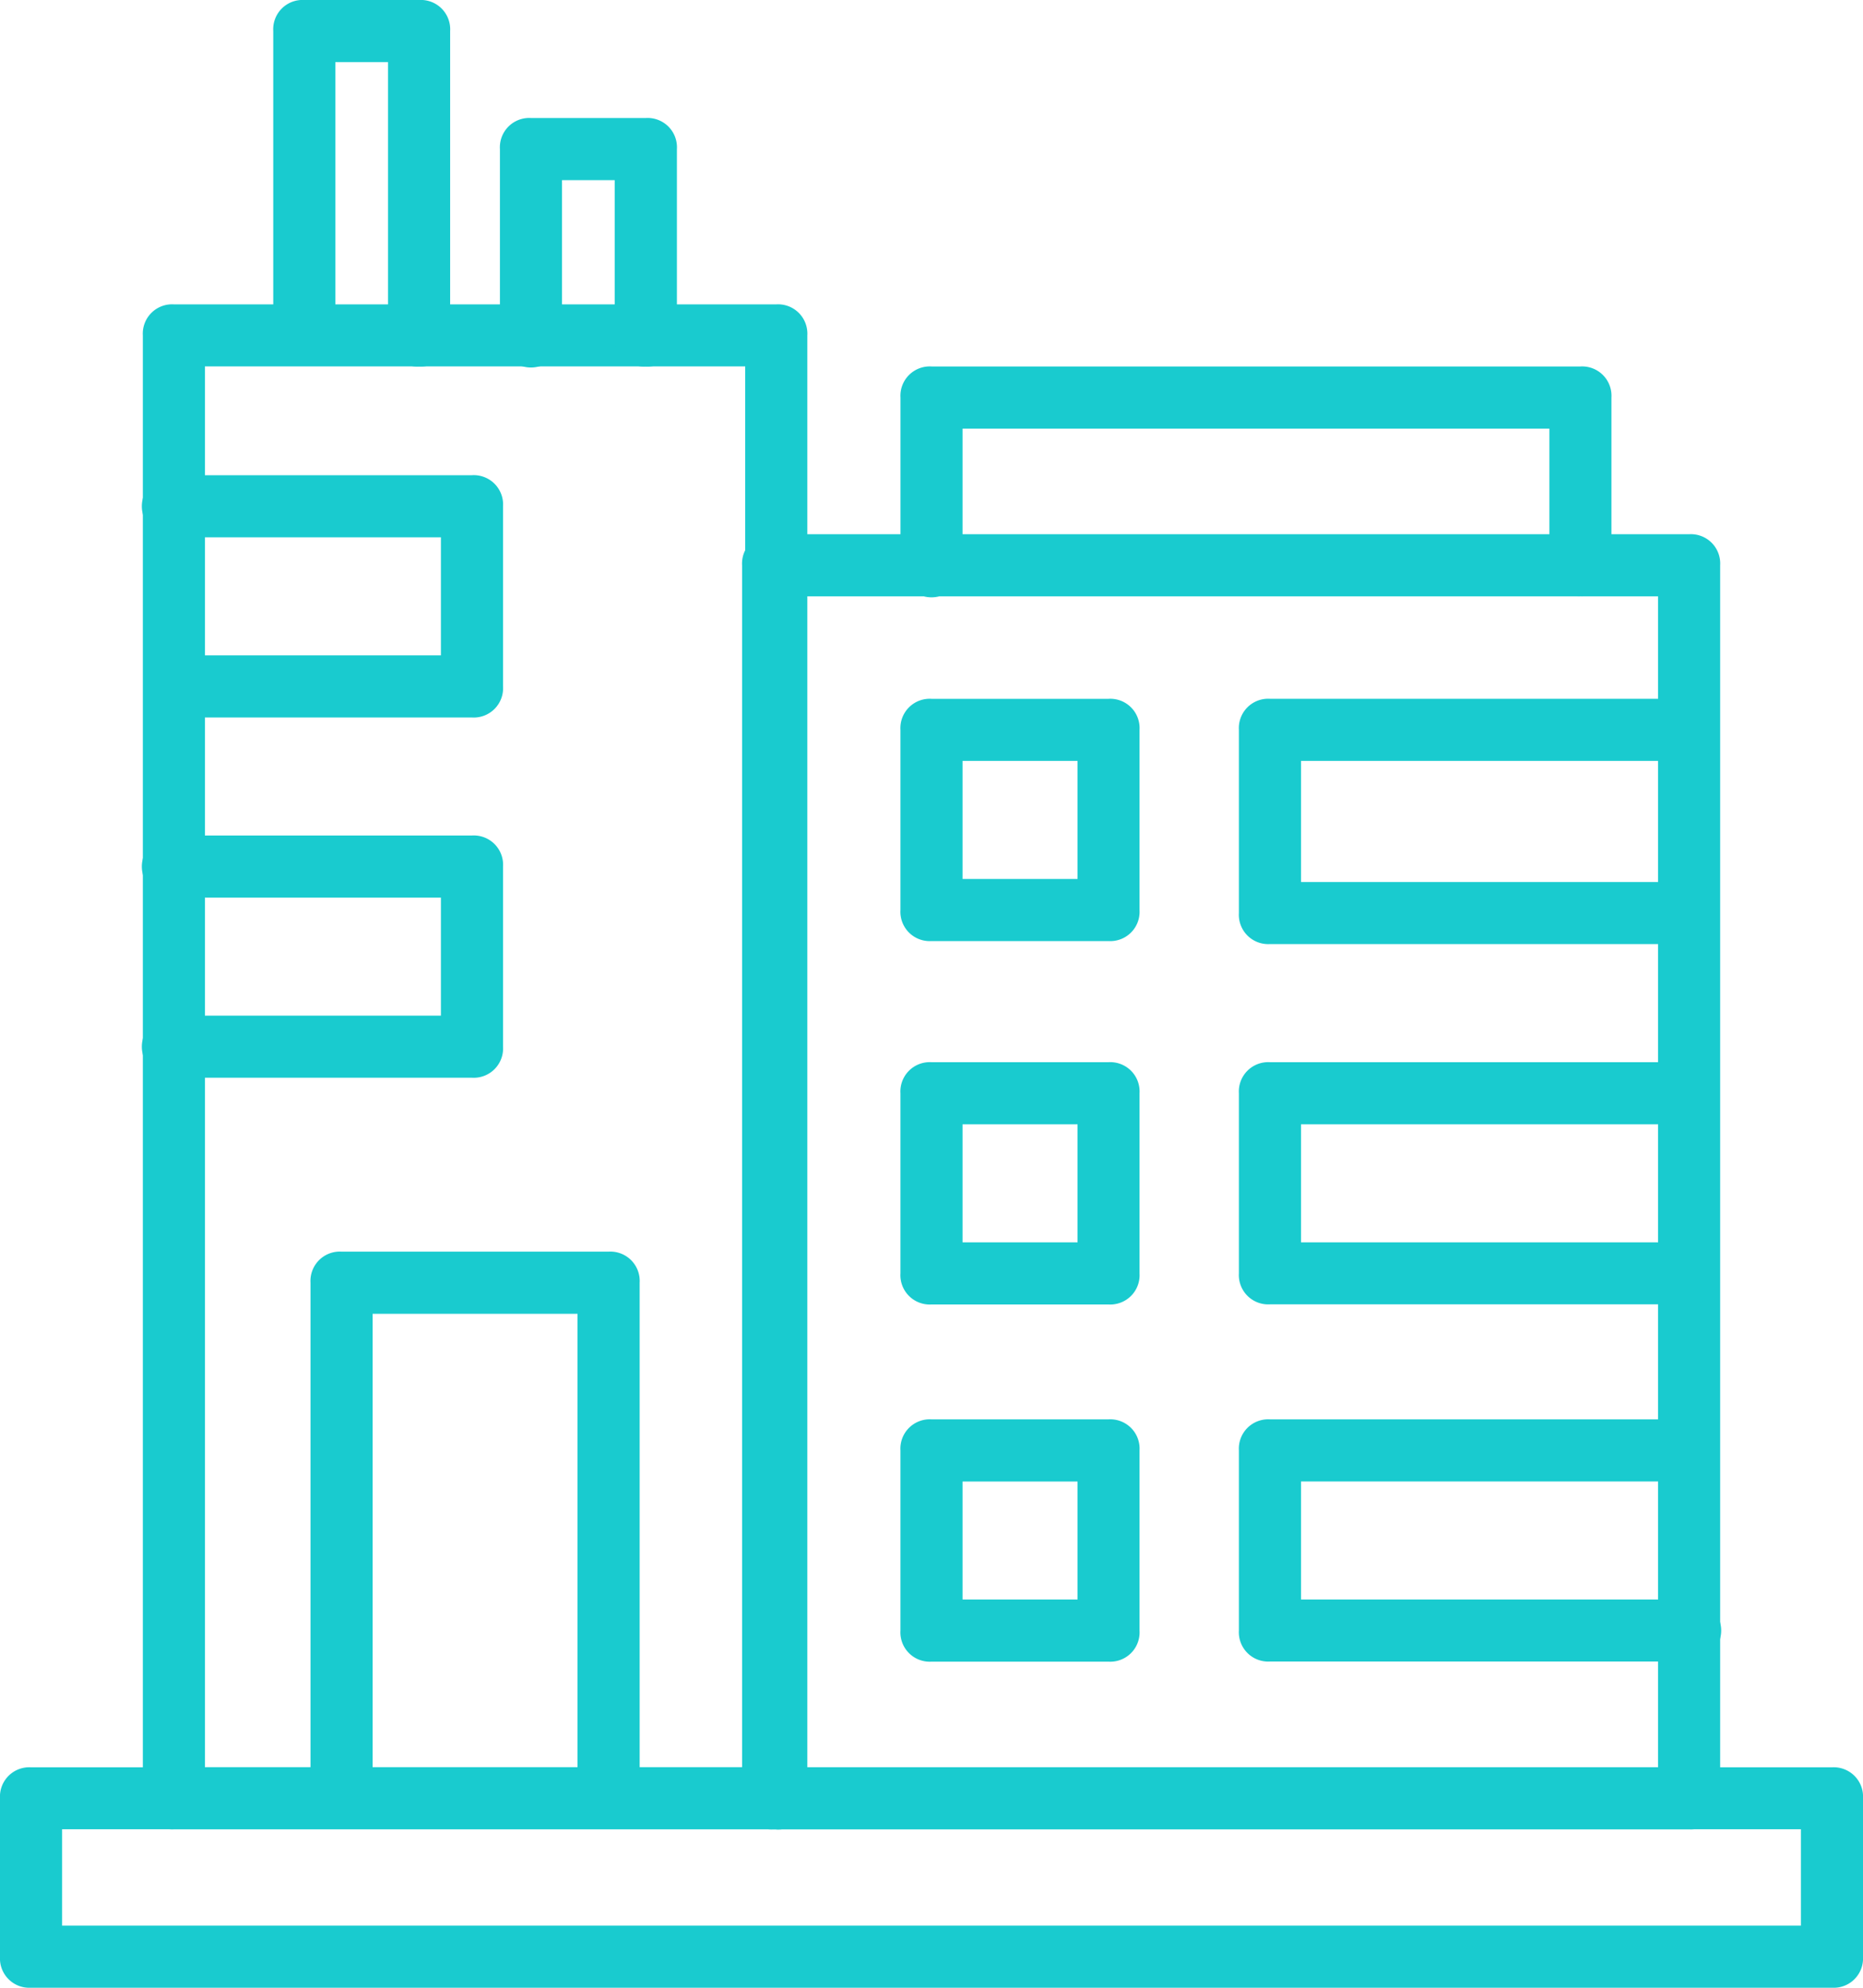
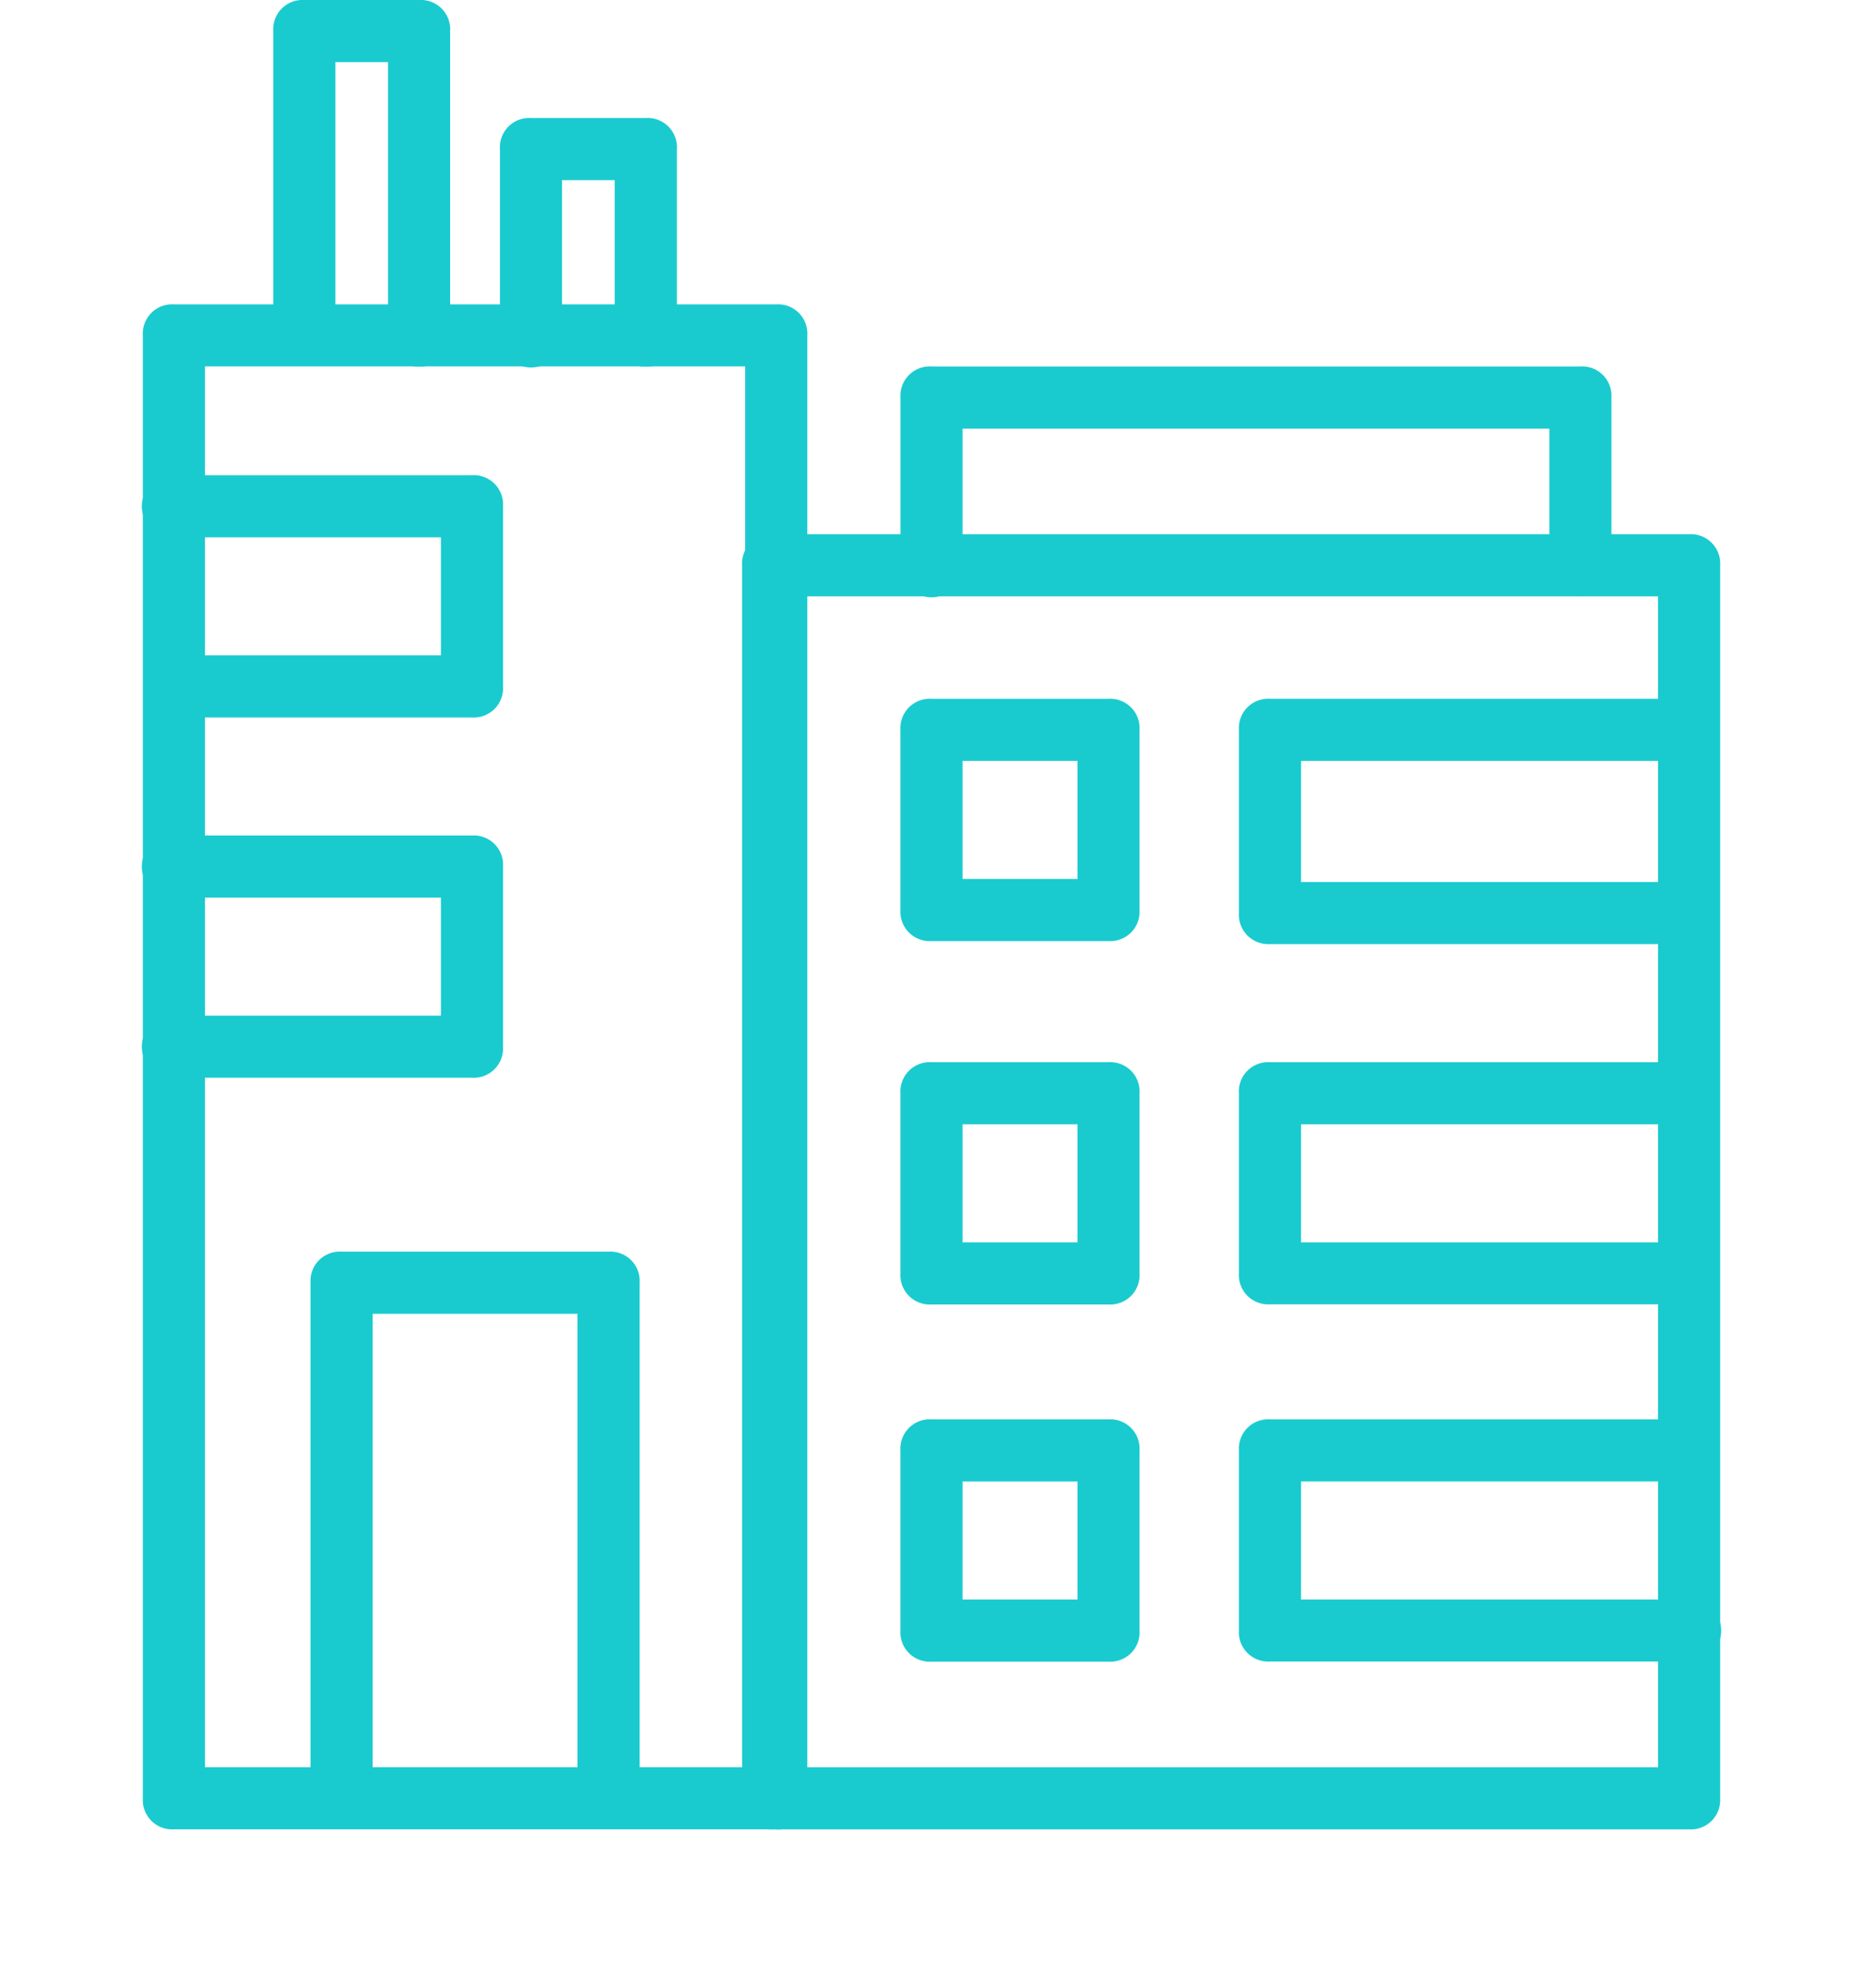
<svg xmlns="http://www.w3.org/2000/svg" width="58" height="61.867" viewBox="0 0 58 61.867">
  <g id="Group_147" data-name="Group 147" transform="translate(-3 -1)">
-     <path id="Path_234" data-name="Path 234" d="M60.033,64.763H3.967A.913.913,0,0,1,3,63.8v-4.93a.913.913,0,0,1,.967-.967H60.033a.913.913,0,0,1,.967.967V63.8A.913.913,0,0,1,60.033,64.763ZM4.933,62.83H59.067v-3H4.933Z" transform="translate(0 -1.897)" fill="#19cbcf" />
    <path id="Path_235" data-name="Path 235" d="M56.383,58.51H27.867a.913.913,0,0,1-.967-.967V19.167a.913.913,0,0,1,.967-.967H56.383a.913.913,0,0,1,.967.967V57.543A.913.913,0,0,1,56.383,58.51Zm-27.55-1.933H55.417V20.133H28.833Z" transform="translate(-0.797 -0.573)" fill="#19cbcf" />
    <path id="Path_236" data-name="Path 236" d="M27.32,58.263H8.567A.913.913,0,0,1,7.6,57.3V11.767a.913.913,0,0,1,.967-.967H27.32a.913.913,0,0,1,.967.967V57.3a.913.913,0,0,1-.967.967ZM9.533,56.33h16.82v-43.6H9.533Z" transform="translate(-0.153 -0.327)" fill="#19cbcf" />
    <path id="Path_237" data-name="Path 237" d="M22.1,57.647a.913.913,0,0,1-.967-.967V41.89h-6.38V56.68a.967.967,0,1,1-1.933,0V40.923a.913.913,0,0,1,.967-.967H22.1a.913.913,0,0,1,.967.967V56.68A.913.913,0,0,1,22.1,57.647ZM17.847,23.33H8.567a.967.967,0,0,1,0-1.933H16.88V17.723H8.567a.967.967,0,1,1,0-1.933h9.28a.913.913,0,0,1,.967.967v5.607a.913.913,0,0,1-.967.967Zm0,11.213H8.567a.967.967,0,1,1,0-1.933H16.88V28.937H8.567a.967.967,0,1,1,0-1.933h9.28a.913.913,0,0,1,.967.967v5.607A.913.913,0,0,1,17.847,34.543ZM37.663,30.29h-5.51a.913.913,0,0,1-.967-.967V23.717a.913.913,0,0,1,.967-.967h5.51a.913.913,0,0,1,.967.967v5.607A.913.913,0,0,1,37.663,30.29ZM33.12,28.357H36.7V24.683H33.12ZM37.663,41.6h-5.51a.913.913,0,0,1-.967-.967V35.027a.913.913,0,0,1,.967-.967h5.51a.913.913,0,0,1,.967.967v5.607A.913.913,0,0,1,37.663,41.6ZM33.12,39.667H36.7V35.993H33.12Zm4.543,13.05h-5.51a.913.913,0,0,1-.967-.967V46.143a.913.913,0,0,1,.967-.967h5.51a.913.913,0,0,1,.967.967V51.75A.913.913,0,0,1,37.663,52.717ZM33.12,50.783H36.7V47.11H33.12Zm22.62-20.4H42.69a.913.913,0,0,1-.967-.967v-5.7a.913.913,0,0,1,.967-.967H55.74a.967.967,0,0,1,0,1.933H43.657v3.77H55.74a.967.967,0,0,1,0,1.933Zm0,11.213H42.69a.913.913,0,0,1-.967-.967V35.027a.913.913,0,0,1,.967-.967H55.74a.967.967,0,0,1,0,1.933H43.657v3.673H55.74a.967.967,0,0,1,0,1.933Zm0,11.117H42.69a.913.913,0,0,1-.967-.967V46.143a.913.913,0,0,1,.967-.967H55.74a.967.967,0,0,1,0,1.933H43.657v3.673H55.74a.967.967,0,1,1,0,1.933ZM16.2,12.407a.913.913,0,0,1-.967-.967V2.933H13.593V11.44a.967.967,0,0,1-1.933,0V1.967A.913.913,0,0,1,12.627,1H16.2a.913.913,0,0,1,.967.967V11.44A.913.913,0,0,1,16.2,12.407Zm7.057,0a.913.913,0,0,1-.967-.967V6.607H20.65V11.44a.967.967,0,1,1-1.933,0V5.64a.913.913,0,0,1,.967-.967H23.26a.913.913,0,0,1,.967.967v5.8A.913.913,0,0,1,23.26,12.407Zm29.1,7.153a.913.913,0,0,1-.967-.967V14.34H33.12v4.253a.967.967,0,1,1-1.933,0v-5.22a.913.913,0,0,1,.967-.967h20.2a.913.913,0,0,1,.967.967v5.22A.913.913,0,0,1,52.357,19.56Z" transform="translate(-0.153)" fill="#19cbcf" />
  </g>
</svg>